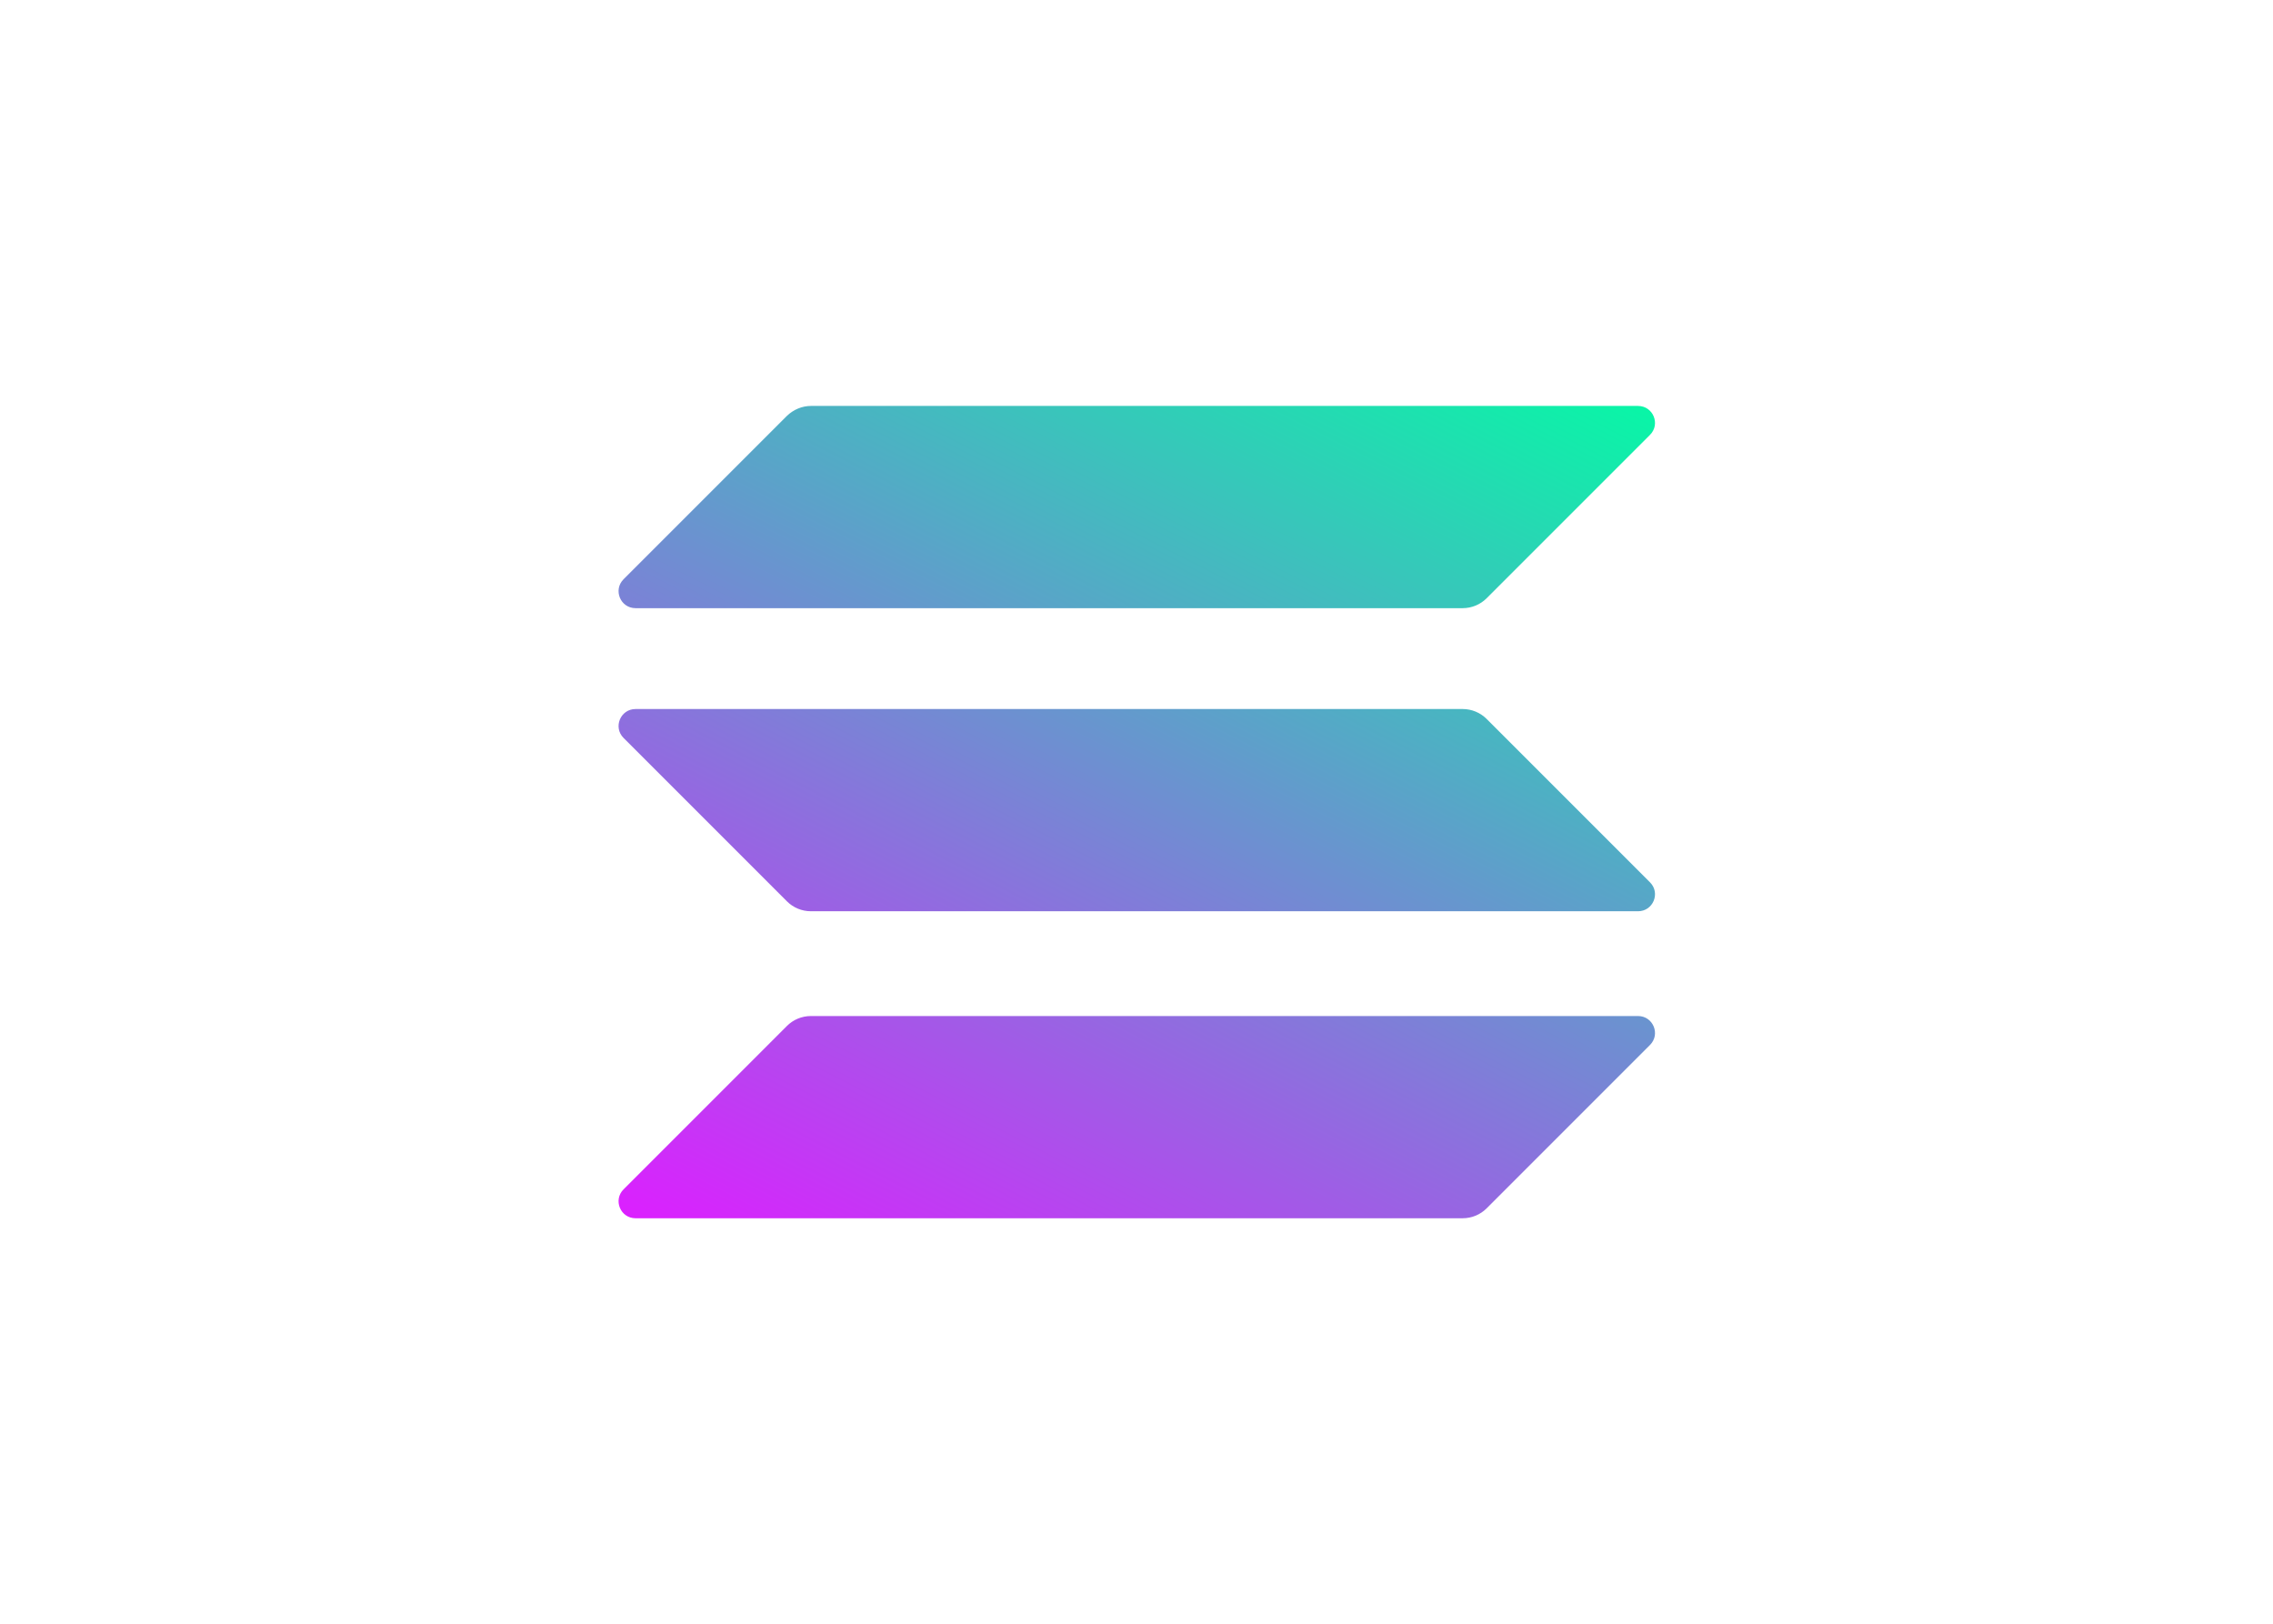
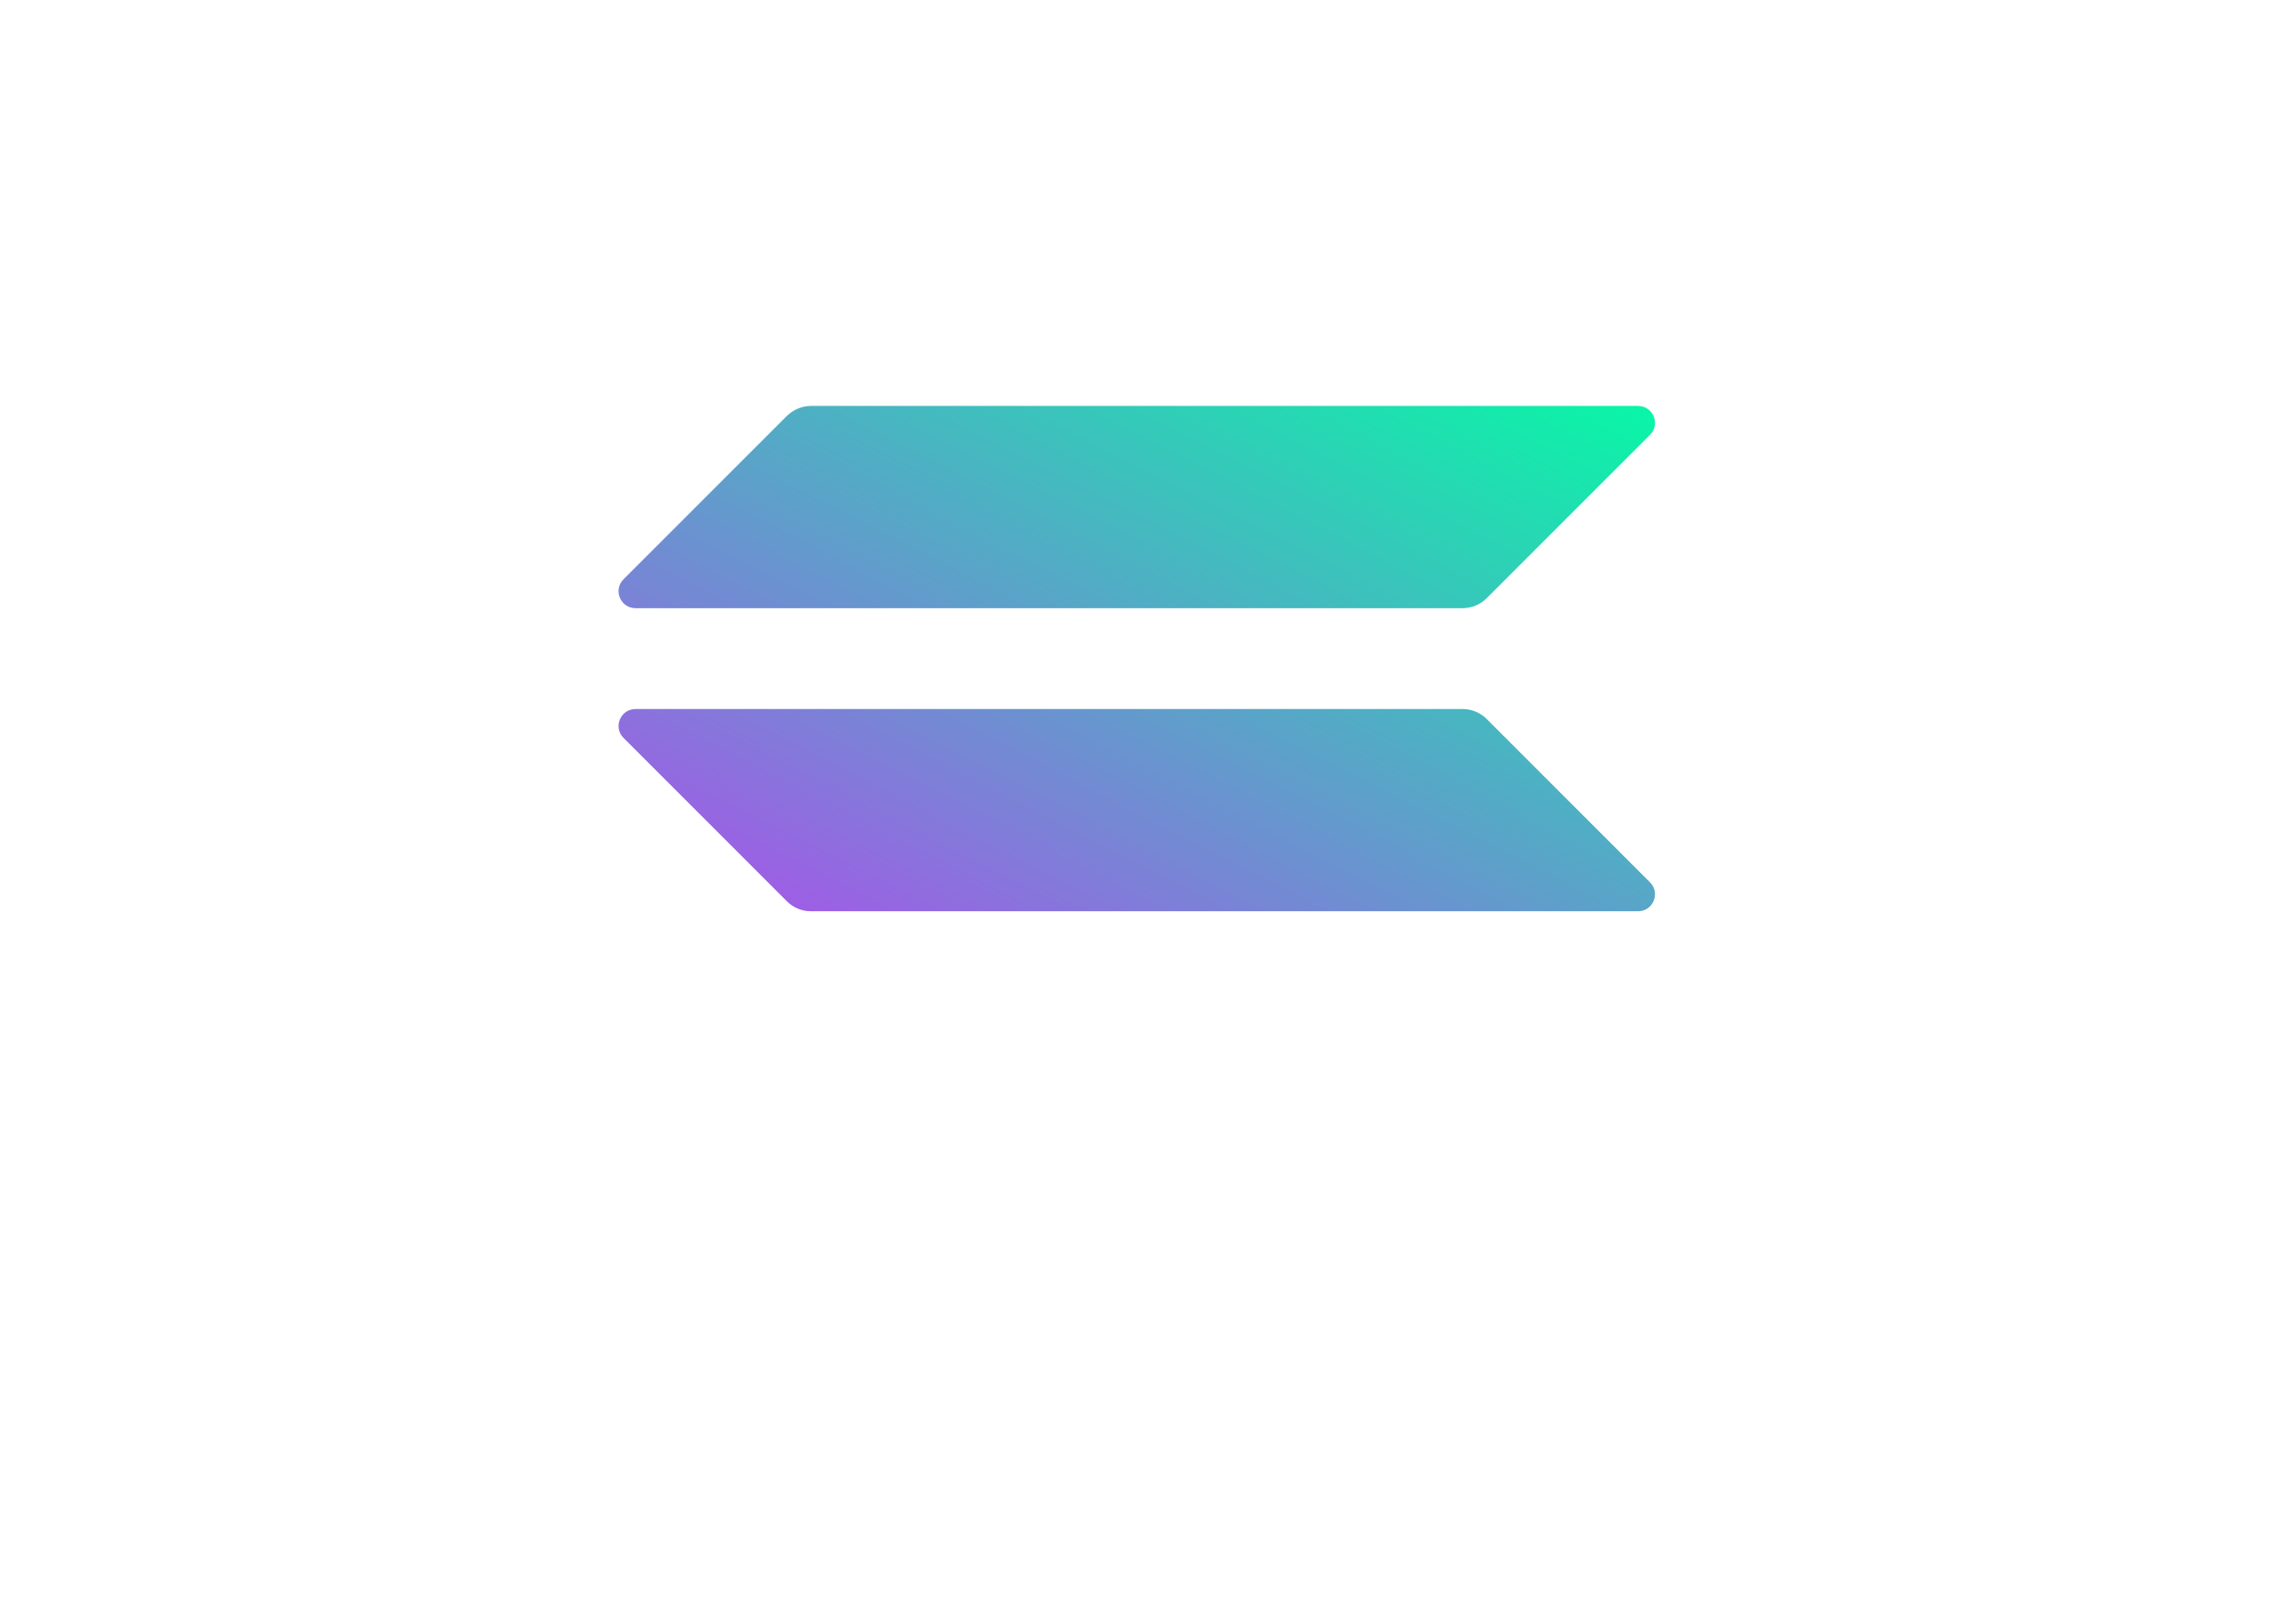
<svg xmlns="http://www.w3.org/2000/svg" xmlns:xlink="http://www.w3.org/1999/xlink" clip-rule="evenodd" fill-rule="evenodd" height="400" stroke-linejoin="round" stroke-miterlimit="2" viewBox="0 0 560 400" width="560">
  <linearGradient id="a">
    <stop offset="0" stop-color="#00ffa3" />
    <stop offset="1" stop-color="#dc1fff" />
  </linearGradient>
  <linearGradient gradientTransform="scale(-474.64) rotate(-62.432 -.315 .667)" gradientUnits="userSpaceOnUse" id="b" x1="0" x2="1" xlink:href="#a" y1="0" y2="0" />
  <linearGradient gradientTransform="scale(-474.64) rotate(-62.432 -.127 .553)" gradientUnits="userSpaceOnUse" id="c" x1="0" x2="1" xlink:href="#a" y1="0" y2="0" />
  <linearGradient gradientTransform="scale(-474.64) rotate(-62.432 -.22 .61)" gradientUnits="userSpaceOnUse" id="d" x1="0" x2="1" xlink:href="#a" y1="0" y2="0" />
  <g fill-rule="nonzero">
-     <path d="m64.6 237.9c2.4-2.4 5.7-3.8 9.2-3.8h317.4c5.8 0 8.7 7 4.6 11.1l-62.7 62.7c-2.4 2.4-5.7 3.8-9.2 3.8h-317.4c-5.8 0-8.7-7-4.6-11.1z" fill="url(#b)" transform="matrix(.642 0 0 .642 152.409 100)" />
    <path d="m64.6 3.8c2.5-2.4 5.8-3.8 9.2-3.8h317.4c5.8 0 8.7 7 4.6 11.1l-62.7 62.7c-2.4 2.4-5.7 3.8-9.2 3.8h-317.4c-5.8 0-8.7-7-4.6-11.1z" fill="url(#c)" transform="matrix(.642 0 0 .642 152.409 100)" />
    <path d="m333.1 120.1c-2.4-2.4-5.7-3.8-9.2-3.8h-317.4c-5.8 0-8.7 7-4.6 11.1l62.7 62.7c2.4 2.4 5.7 3.8 9.2 3.8h317.4c5.8 0 8.7-7 4.6-11.1z" fill="url(#d)" transform="matrix(.642 0 0 .642 152.409 100)" />
  </g>
</svg>